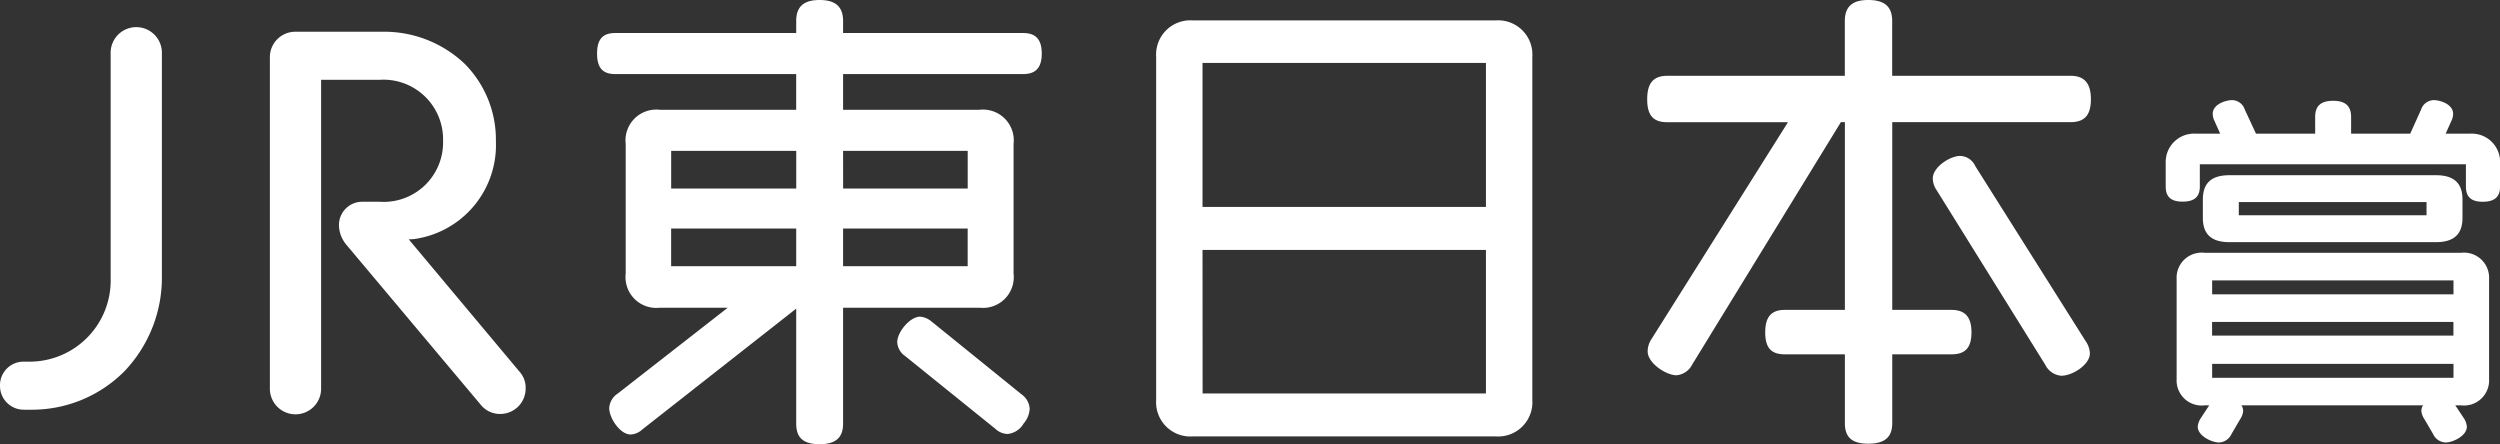
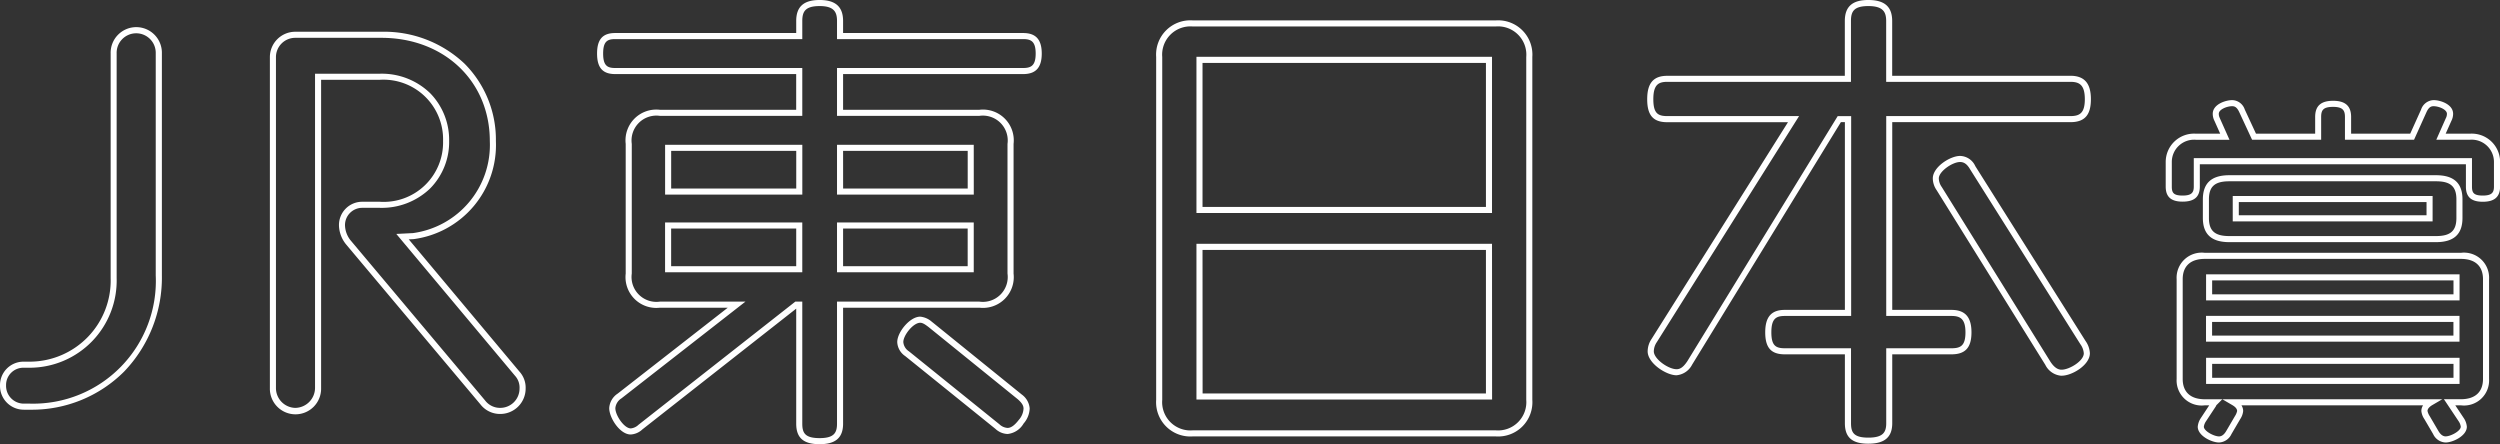
<svg xmlns="http://www.w3.org/2000/svg" width="164.704" height="29.264" viewBox="0 0 164.704 29.264">
  <rect x="0" y="0" width="164.704" height="29.264" fill="#333333" stroke="none" />
  <g transform="translate(-244.001 -3953.438)">
-     <path id="Path_404321" data-name="Path 404321" d="M.63,33.6A1.375,1.375,0,0,0,2,35h.42a8.325,8.325,0,0,0,8.47-8.645V11.725a1.488,1.488,0,1,0-2.975,0V26.53a5.531,5.531,0,0,1-5.5,5.705H2A1.345,1.345,0,0,0,.63,33.6Zm17.78.175a1.488,1.488,0,1,0,2.975,0V13.265h4.06A4.137,4.137,0,0,1,29.82,17.5a4.129,4.129,0,0,1-4.375,4.2H24.29a1.337,1.337,0,0,0-1.33,1.365,1.841,1.841,0,0,0,.455,1.155l8.82,10.5a1.423,1.423,0,0,0,1.155.56,1.479,1.479,0,0,0,1.47-1.47,1.36,1.36,0,0,0-.35-.98L26.95,23.8l.7-.035A6.043,6.043,0,0,0,32.9,17.5c0-3.885-2.9-7-7.35-7H19.88a1.479,1.479,0,0,0-1.47,1.47ZM68.862,11.736c0-.864-.352-1.152-1.024-1.152H55.774V9.592c0-.768-.352-1.184-1.344-1.184-1.024,0-1.344.416-1.344,1.184v.992H40.958c-.672,0-.992.288-.992,1.152s.32,1.152.992,1.152H53.086V15.64H43.9a1.828,1.828,0,0,0-2.048,2.048v8.544A1.828,1.828,0,0,0,43.9,28.28h5.056L41.246,34.3a1.041,1.041,0,0,0-.48.8c0,.544.64,1.536,1.216,1.536a1.031,1.031,0,0,0,.64-.288L52.894,28.28h.192v7.84c0,.768.32,1.152,1.344,1.152.992,0,1.344-.384,1.344-1.152V28.28h9.184a1.828,1.828,0,0,0,2.048-2.048V17.688a1.828,1.828,0,0,0-2.048-2.048H55.774V12.888H67.838C68.51,12.888,68.862,12.6,68.862,11.736Zm-.8,23.392a1.036,1.036,0,0,0-.448-.768l-5.888-4.768a1.173,1.173,0,0,0-.672-.32c-.576,0-1.312.928-1.312,1.472a.986.986,0,0,0,.448.768l5.952,4.8a1.037,1.037,0,0,0,.672.288c.288,0,.576-.192.9-.608A1.382,1.382,0,0,0,68.062,35.128Zm-3.68-14.3H55.774v-2.88h8.608Zm0,5.12H55.774v-2.88h8.608Zm-11.3-5.12h-8.64v-2.88h8.64Zm0,5.12h-8.64v-2.88h8.64Zm48.1,8.608V11.96a2.066,2.066,0,0,0-2.208-2.208H79.006A2.066,2.066,0,0,0,76.8,11.96V34.552a2.066,2.066,0,0,0,2.208,2.208H98.974A2.066,2.066,0,0,0,101.182,34.552ZM98.526,22.04H79.454V12.152H98.526Zm0,12.288H79.454V24.472H98.526Zm39.392-2.848a1.358,1.358,0,0,0-.256-.7L130.4,19.256a.946.946,0,0,0-.832-.576c-.576,0-1.6.672-1.6,1.28a1.2,1.2,0,0,0,.224.672l7.168,11.52a1.113,1.113,0,0,0,.9.608C136.862,32.76,137.918,32.12,137.918,31.48Zm.064-16.736c0-.992-.384-1.344-1.152-1.344H124.894V9.592c0-.768-.352-1.184-1.376-1.184s-1.344.416-1.344,1.184V13.4h-11.9c-.768,0-1.12.352-1.12,1.344s.352,1.312,1.12,1.312h8.32l-9.184,14.592a1.293,1.293,0,0,0-.224.7c0,.64,1.088,1.376,1.7,1.376.352,0,.608-.224.864-.608L121.6,16.056h.576V28.824h-4.16c-.736,0-1.088.32-1.088,1.28s.352,1.248,1.088,1.248h4.16v4.736c0,.768.32,1.152,1.344,1.152s1.376-.384,1.376-1.152V31.352h4.1c.736,0,1.12-.288,1.12-1.248s-.384-1.28-1.12-1.28h-4.1V16.056H136.83C137.6,16.056,137.982,15.736,137.982,14.744Zm26.952,5.76V18.872a1.667,1.667,0,0,0-1.8-1.656h-1.9l.5-1.128a.823.823,0,0,0,.1-.384c0-.456-.7-.7-1.08-.7a.707.707,0,0,0-.648.5l-.768,1.7h-4.224v-1.3c0-.576-.264-.864-.984-.864-.744,0-.984.288-.984.864v1.3h-4.224l-.792-1.7a.707.707,0,0,0-.648-.5c-.384,0-1.08.24-1.08.7a.823.823,0,0,0,.1.384l.5,1.128h-1.9a1.667,1.667,0,0,0-1.8,1.656V20.5c0,.528.216.792.912.792s.936-.264.936-.792v-1.68h17.928V20.5c0,.528.216.792.912.792S164.934,21.032,164.934,20.5Zm-2.472,2.064V21.344c0-1.008-.528-1.392-1.536-1.392H147.294c-1.008,0-1.536.384-1.536,1.392v1.224c0,1.008.528,1.392,1.536,1.392h13.632C161.934,23.96,162.462,23.576,162.462,22.568Zm1.752,10.608V26.6a1.461,1.461,0,0,0-1.656-1.536H145.686A1.461,1.461,0,0,0,144.03,26.6v6.576a1.461,1.461,0,0,0,1.656,1.536h.672a.43.43,0,0,0-.12.168l-.648.984a1.07,1.07,0,0,0-.168.456c0,.456.816.84,1.2.84a.77.77,0,0,0,.648-.456l.576-.984a.991.991,0,0,0,.168-.432q0-.324-.432-.576H160.59q-.432.252-.432.576a.991.991,0,0,0,.168.432l.576.984a.77.77,0,0,0,.648.456c.384,0,1.2-.384,1.2-.84a1.07,1.07,0,0,0-.168-.456l-.768-1.152h.744A1.461,1.461,0,0,0,164.214,33.176Zm-3.72-10.584H147.726V21.32h12.768ZM162.27,27.8h-16.3V26.48h16.3Zm0,2.712h-16.3v-1.3h16.3Zm0,2.784h-16.3v-1.32h16.3Z" transform="translate(243.571 3945.23)" fill="#fff" />
    <path id="Path_404321_-_Outline" data-name="Path 404321 - Outline" d="M54.43,37.472c-1.068,0-1.544-.417-1.544-1.352V28.541L42.749,36.5a1.216,1.216,0,0,1-.767.333c-.716,0-1.416-1.1-1.416-1.736a1.232,1.232,0,0,1,.555-.956l7.255-5.66H43.9a2.028,2.028,0,0,1-2.248-2.248V17.688A2.028,2.028,0,0,1,43.9,15.44h8.984V13.088H40.958c-.824,0-1.192-.417-1.192-1.352s.368-1.352,1.192-1.352H52.886V9.592c0-.944.491-1.384,1.544-1.384s1.544.453,1.544,1.384v.792H67.838c.835,0,1.224.43,1.224,1.352s-.389,1.352-1.224,1.352H55.974V15.44h8.984a2.028,2.028,0,0,1,2.248,2.248v8.544a2.028,2.028,0,0,1-2.248,2.248H55.974v7.64C55.974,37.042,55.483,37.472,54.43,37.472ZM52.825,28.08h.461v8.04c0,.617.182.952,1.144.952s1.144-.364,1.144-.952V28.08h9.384a1.638,1.638,0,0,0,1.848-1.848V17.688a1.638,1.638,0,0,0-1.848-1.848H55.574V12.688H67.838c.522,0,.824-.156.824-.952s-.3-.952-.824-.952H55.574V9.592c0-.591-.195-.984-1.144-.984s-1.144.361-1.144.984v1.192H40.958c-.514,0-.792.152-.792.952s.278.952.792.952H53.286V15.84H43.9a1.638,1.638,0,0,0-1.848,1.848v8.544A1.638,1.638,0,0,0,43.9,28.08H49.54l-8.17,6.374a.855.855,0,0,0-.4.642c0,.484.587,1.336,1.016,1.336a.849.849,0,0,0,.51-.24l.007-.005Zm70.693,9.36c-1.068,0-1.544-.417-1.544-1.352V31.552h-3.96c-.9,0-1.288-.433-1.288-1.448s.4-1.48,1.288-1.48h3.96V16.256h-.264l-9.8,15.975a1.283,1.283,0,0,1-1.03.7c-.68,0-1.9-.794-1.9-1.576a1.486,1.486,0,0,1,.254-.81l8.991-14.286H110.27c-.925,0-1.32-.452-1.32-1.512s.407-1.544,1.32-1.544h11.7V9.592c0-.944.491-1.384,1.544-1.384,1.075,0,1.576.44,1.576,1.384V13.2H136.83c.922,0,1.352.491,1.352,1.544s-.417,1.512-1.352,1.512H125.094V28.624h3.9c.9,0,1.32.47,1.32,1.48s-.407,1.448-1.32,1.448h-3.9v4.536C125.094,37.01,124.593,37.44,123.518,37.44Zm-5.5-8.416c-.576,0-.888.172-.888,1.08,0,.886.3,1.048.888,1.048h4.36v4.936c0,.617.182.952,1.144.952.979,0,1.176-.364,1.176-.952V31.152h4.3c.6,0,.92-.167.92-1.048,0-.9-.352-1.08-.92-1.08h-4.3V15.856H136.83c.6,0,.952-.182.952-1.112,0-.953-.364-1.144-.952-1.144H124.694V9.592c0-.591-.2-.984-1.176-.984-.957,0-1.144.361-1.144.984V13.6h-12.1c-.583,0-.92.187-.92,1.144,0,.94.31,1.112.92,1.112h8.682l-9.377,14.9a1.1,1.1,0,0,0-.193.6c0,.5.954,1.176,1.5,1.176.249,0,.451-.149.7-.515l9.913-16.157h.888V29.024ZM161.55,37.36a.945.945,0,0,1-.821-.555l-.576-.984a1.157,1.157,0,0,1-.2-.533.683.683,0,0,1,.113-.376H148.1a.683.683,0,0,1,.113.376,1.153,1.153,0,0,1-.194.531l-.577.986a.945.945,0,0,1-.821.555c-.479,0-1.4-.439-1.4-1.04a1.2,1.2,0,0,1,.194-.555l.007-.011.555-.842h-.291a1.653,1.653,0,0,1-1.856-1.736V26.6a1.653,1.653,0,0,1,1.856-1.736h16.872a1.653,1.653,0,0,1,1.856,1.736v6.576a1.653,1.653,0,0,1-1.856,1.736h-.37l.568.853a1.2,1.2,0,0,1,.194.555C162.95,36.921,162.029,37.36,161.55,37.36Zm-14.708-2.848H161.33l-.639.373c-.221.129-.333.264-.333.4a1,1,0,0,0,.142.333l.575.982c.138.237.3.357.475.357.331,0,1-.352,1-.64a.825.825,0,0,0-.138-.351l-.972-1.457h1.118c.939,0,1.456-.474,1.456-1.336V26.6c0-.862-.517-1.336-1.456-1.336H145.686c-.939,0-1.456.474-1.456,1.336v6.576c0,.862.517,1.336,1.456,1.336h1.155l-.341.341a.272.272,0,0,0-.072.09l-.008.025-.659,1a.826.826,0,0,0-.138.351c0,.288.669.64,1,.64.177,0,.337-.12.475-.357l.576-.984a.992.992,0,0,0,.141-.331c0-.139-.112-.274-.333-.4ZM98.974,36.96H79.006A2.257,2.257,0,0,1,76.6,34.552V11.96a2.257,2.257,0,0,1,2.408-2.408H98.974a2.257,2.257,0,0,1,2.408,2.408V34.552A2.257,2.257,0,0,1,98.974,36.96ZM79.006,9.952A1.863,1.863,0,0,0,77,11.96V34.552a1.863,1.863,0,0,0,2.008,2.008H98.974a1.863,1.863,0,0,0,2.008-2.008V11.96a1.863,1.863,0,0,0-2.008-2.008ZM66.814,36.8a1.232,1.232,0,0,1-.8-.334l-5.95-4.8a1.17,1.17,0,0,1-.522-.924c0-.645.826-1.672,1.512-1.672a1.341,1.341,0,0,1,.792.36l.006,0,5.9,4.774a1.25,1.25,0,0,1,.515.917,1.591,1.591,0,0,1-.4.989A1.388,1.388,0,0,1,66.814,36.8Zm-5.76-7.328c-.458,0-1.112.823-1.112,1.272a.8.8,0,0,0,.371.61l5.959,4.806a.851.851,0,0,0,.542.24c.222,0,.463-.173.737-.53a1.211,1.211,0,0,0,.311-.742c0-.2-.106-.374-.378-.616L61.6,29.75C61.352,29.562,61.205,29.472,61.054,29.472ZM33.39,35.48a1.628,1.628,0,0,1-1.31-.633l-8.818-10.5a2.051,2.051,0,0,1-.5-1.284A1.531,1.531,0,0,1,24.29,21.5h1.155a3.913,3.913,0,0,0,4.175-4,3.929,3.929,0,0,0-4.175-4.035h-3.86v20.31a1.688,1.688,0,1,1-3.375,0V11.97a1.672,1.672,0,0,1,1.67-1.67h5.67a7.709,7.709,0,0,1,5.482,2.1A7.083,7.083,0,0,1,33.1,17.5a6.251,6.251,0,0,1-5.425,6.463H27.66l-.3.015,7.3,8.72a1.571,1.571,0,0,1,.4,1.111A1.672,1.672,0,0,1,33.39,35.48ZM24.29,21.9a1.136,1.136,0,0,0-1.13,1.165,1.647,1.647,0,0,0,.407,1.025l8.821,10.5a1.231,1.231,0,0,0,1,.489,1.271,1.271,0,0,0,1.27-1.27,1.158,1.158,0,0,0-.3-.847l0,0L26.539,23.62l1.094-.055A5.86,5.86,0,0,0,32.7,17.5c0-3.94-3.007-6.8-7.15-6.8H19.88a1.271,1.271,0,0,0-1.27,1.27V33.775a1.305,1.305,0,0,0,1.27,1.305,1.322,1.322,0,0,0,1.305-1.305V13.065h4.26a4.58,4.58,0,0,1,3.326,1.284A4.4,4.4,0,0,1,30.02,17.5a4.351,4.351,0,0,1-1.249,3.121A4.594,4.594,0,0,1,25.445,21.9ZM2.415,35.2H2A1.566,1.566,0,0,1,.43,33.6,1.548,1.548,0,0,1,2,32.035h.42a5.346,5.346,0,0,0,5.3-5.5V11.725a1.688,1.688,0,1,1,3.375,0v14.63A8.931,8.931,0,0,1,8.6,32.695,8.591,8.591,0,0,1,2.415,35.2ZM2,32.435A1.139,1.139,0,0,0,.83,33.6,1.17,1.17,0,0,0,2,34.8h.42a8.085,8.085,0,0,0,8.27-8.445V11.725a1.288,1.288,0,1,0-2.575,0V26.53a5.741,5.741,0,0,1-5.7,5.905Zm96.731,2.093H79.254V24.272H98.726Zm-19.072-.4H98.326V24.672H79.654ZM162.47,33.5h-16.7v-1.72h16.7Zm-16.3-.4h15.9v-.92h-15.9Zm-9.92-.136a1.29,1.29,0,0,1-1.062-.7l0-.005-7.168-11.52a1.387,1.387,0,0,1-.254-.778c0-.749,1.139-1.48,1.8-1.48a1.13,1.13,0,0,1,1,.672l7.262,11.517a1.528,1.528,0,0,1,.287.811C138.118,32.243,136.955,32.96,136.254,32.96Zm-.728-.916c.235.352.467.516.728.516.509,0,1.464-.572,1.464-1.08a1.17,1.17,0,0,0-.226-.6l-7.267-11.525c-.195-.334-.392-.477-.659-.477-.507,0-1.4.624-1.4,1.08a1.012,1.012,0,0,0,.194.566Zm26.944-1.332h-16.7v-1.7h16.7Zm-16.3-.4h15.9v-.9h-15.9ZM162.47,28h-16.7V26.28h16.7Zm-16.3-.4h15.9v-.92h-15.9ZM64.582,26.144H55.574v-3.28h9.008Zm-8.608-.4h8.208v-2.48H55.974Zm-2.688.4h-9.04v-3.28h9.04Zm-8.64-.4h8.24v-2.48h-8.24Zm116.28-1.584H147.294c-1.168,0-1.736-.521-1.736-1.592V21.344c0-1.071.568-1.592,1.736-1.592h13.632c1.168,0,1.736.521,1.736,1.592v1.224C162.662,23.639,162.094,24.16,160.926,24.16Zm-13.632-4.008c-.949,0-1.336.345-1.336,1.192v1.224c0,.847.387,1.192,1.336,1.192h13.632c.949,0,1.336-.345,1.336-1.192V21.344c0-.847-.387-1.192-1.336-1.192Zm13.4,2.64H147.526V21.12h13.168Zm-12.768-.4h12.368V21.52H147.926Zm-49.2-.152H79.254V11.952H98.726Zm-19.072-.4H98.326V12.352H79.654ZM164,21.5c-.759,0-1.112-.315-1.112-.992v-1.48H145.358V20.5c0,.677-.361.992-1.136.992-.759,0-1.112-.315-1.112-.992V18.872a1.868,1.868,0,0,1,2-1.856H146.7l-.376-.842a1.024,1.024,0,0,1-.115-.47c0-.625.848-.9,1.28-.9a.894.894,0,0,1,.83.62l.738,1.588h3.9v-1.1c0-.726.376-1.064,1.184-1.064s1.184.348,1.184,1.064v1.1h3.895l.715-1.586a.9.9,0,0,1,.83-.622c.432,0,1.28.271,1.28.9a1.024,1.024,0,0,1-.115.469l-.376.843h1.588a1.868,1.868,0,0,1,2,1.856V20.5C165.134,21.181,164.773,21.5,164,21.5Zm-19.04-2.872h18.328V20.5c0,.4.107.592.712.592s.736-.208.736-.592V18.872a1.467,1.467,0,0,0-1.6-1.456h-2.2L161.563,16a.624.624,0,0,0,.075-.295c0-.283-.534-.5-.88-.5-.149,0-.309.047-.466.388l-.82,1.82h-4.553v-1.5c0-.421-.128-.664-.784-.664s-.784.224-.784.664v1.5H148.8l-.846-1.82c-.158-.341-.317-.388-.467-.388-.346,0-.88.213-.88.5a.624.624,0,0,0,.075.295l0,.008.63,1.41h-2.2a1.467,1.467,0,0,0-1.6,1.456V20.5c0,.4.107.592.712.592s.736-.208.736-.592Zm-80.376,2.4H55.574v-3.28h9.008Zm-8.608-.4h8.208v-2.48H55.974Zm-2.688.4h-9.04v-3.28h9.04Zm-8.64-.4h8.24v-2.48h-8.24Z" transform="translate(243.571 3945.23)" fill="#fff" />
  </g>
</svg>